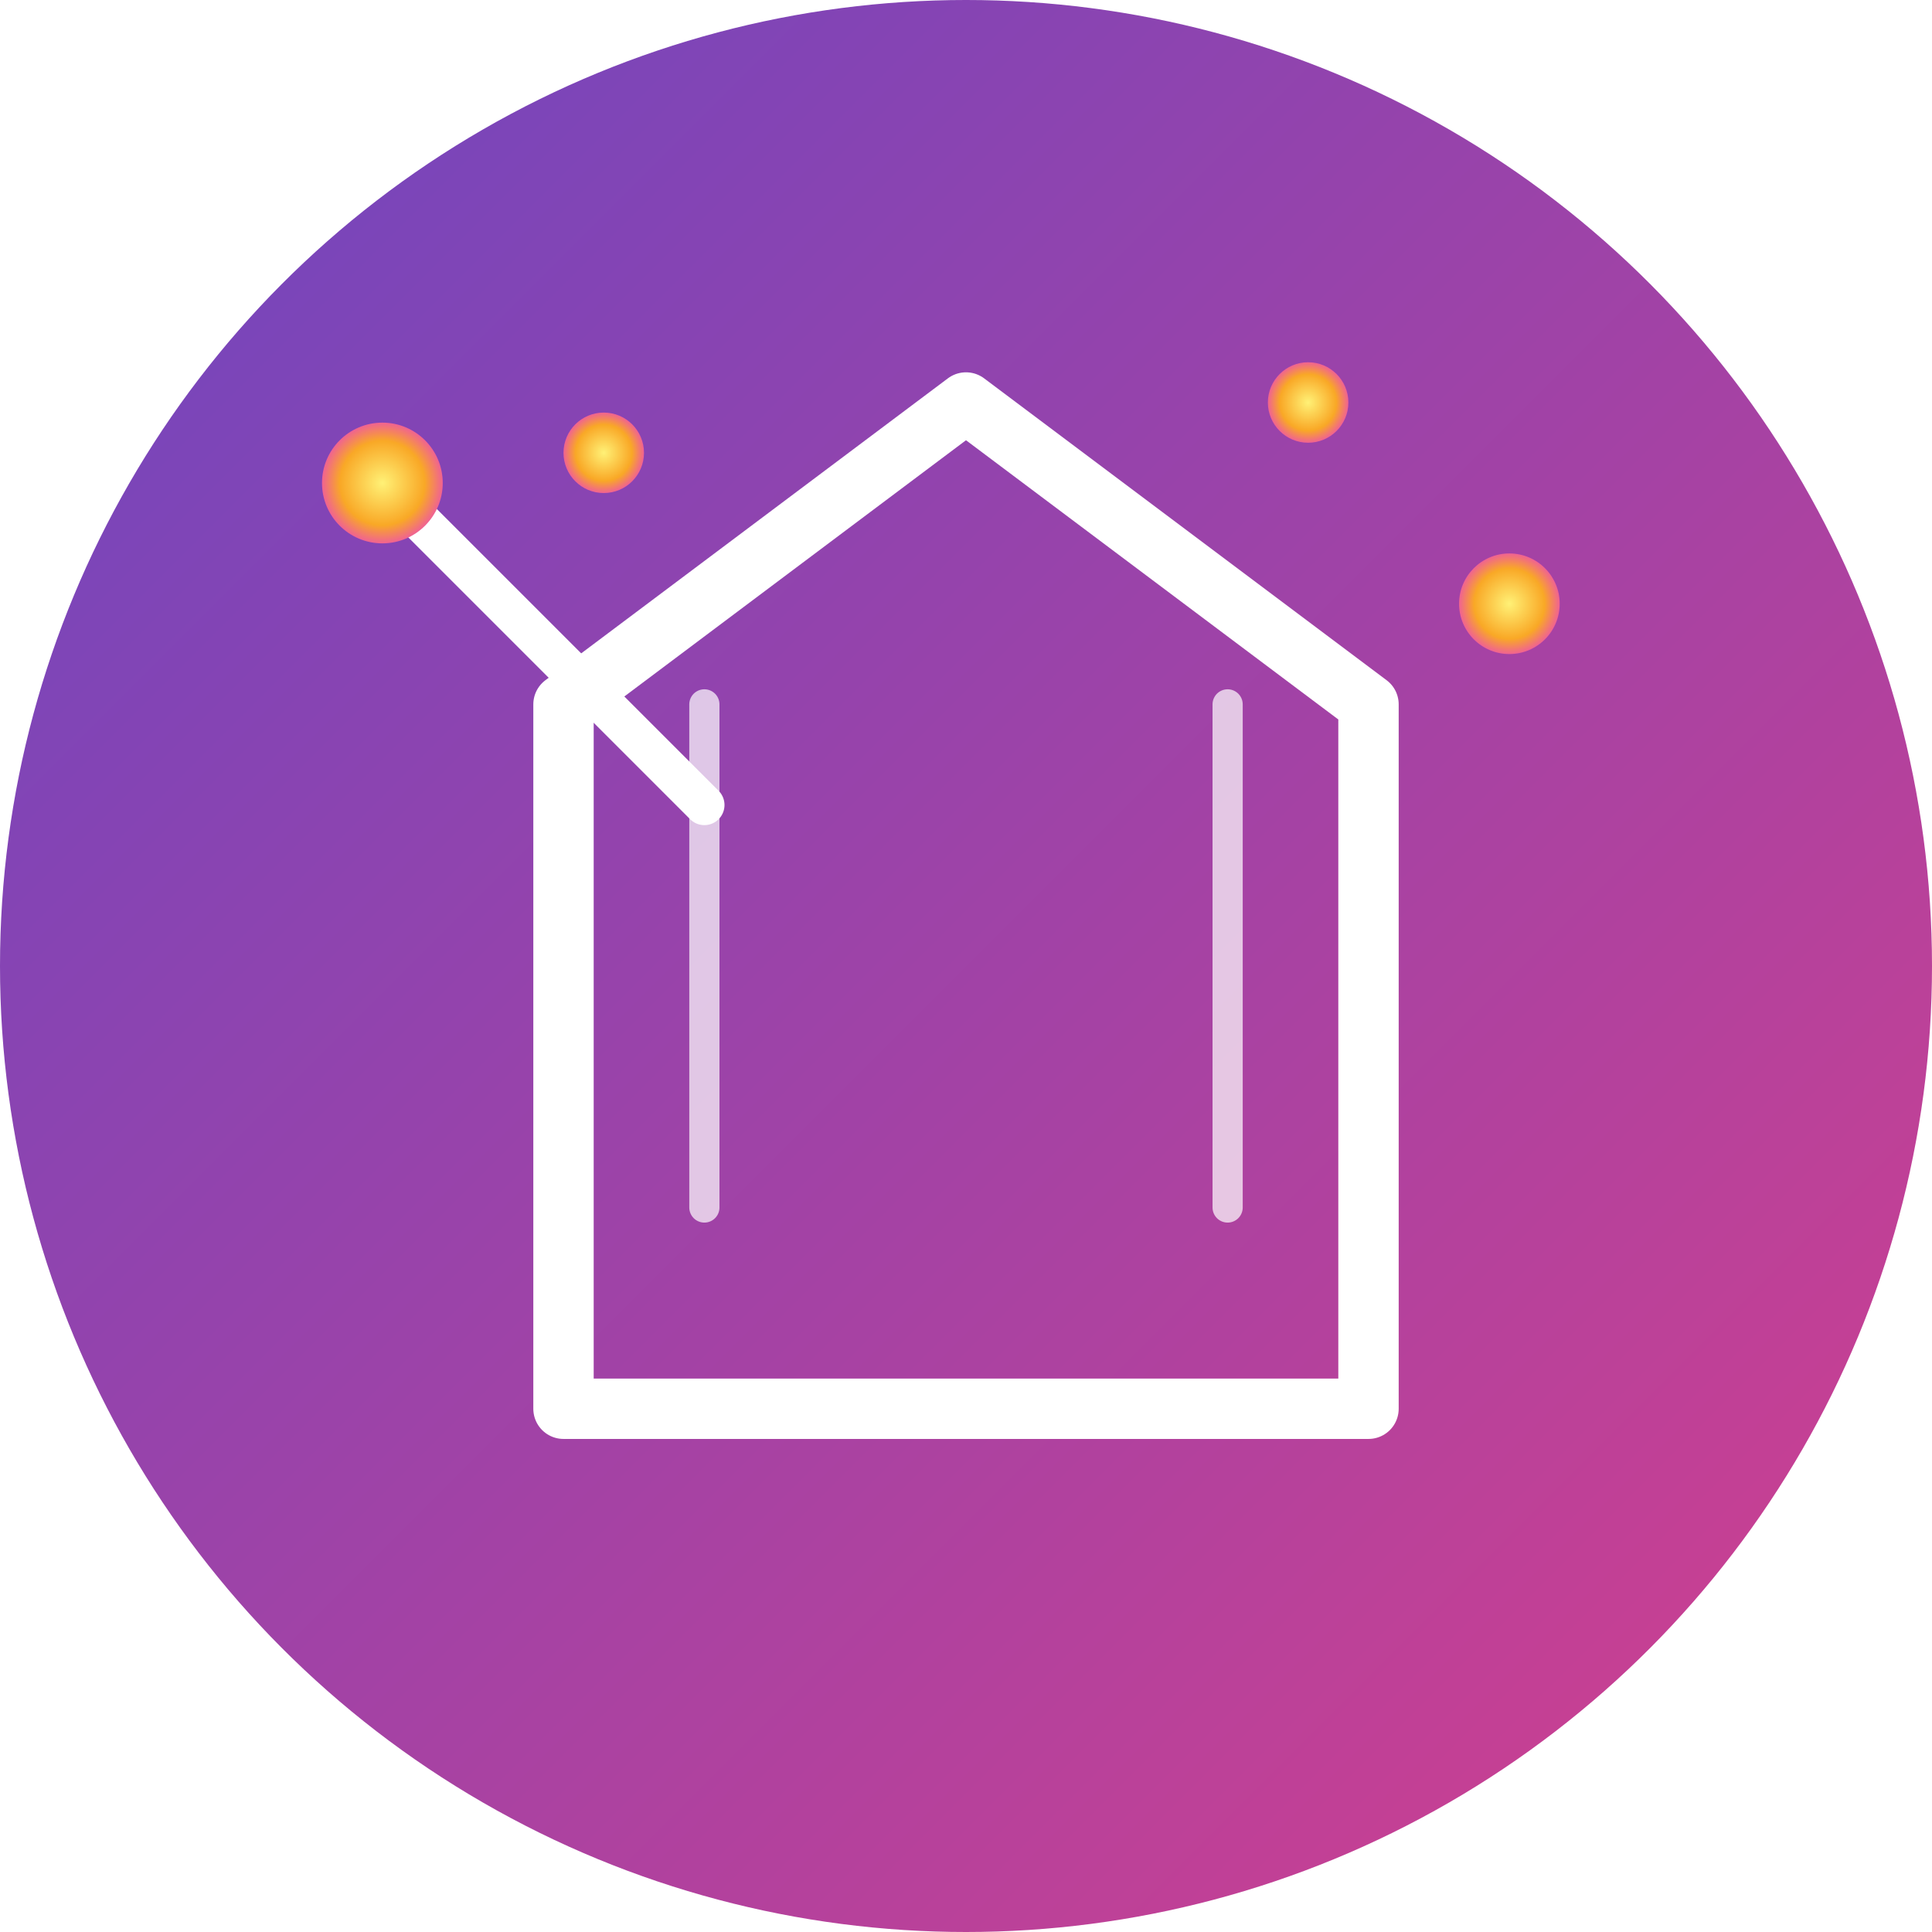
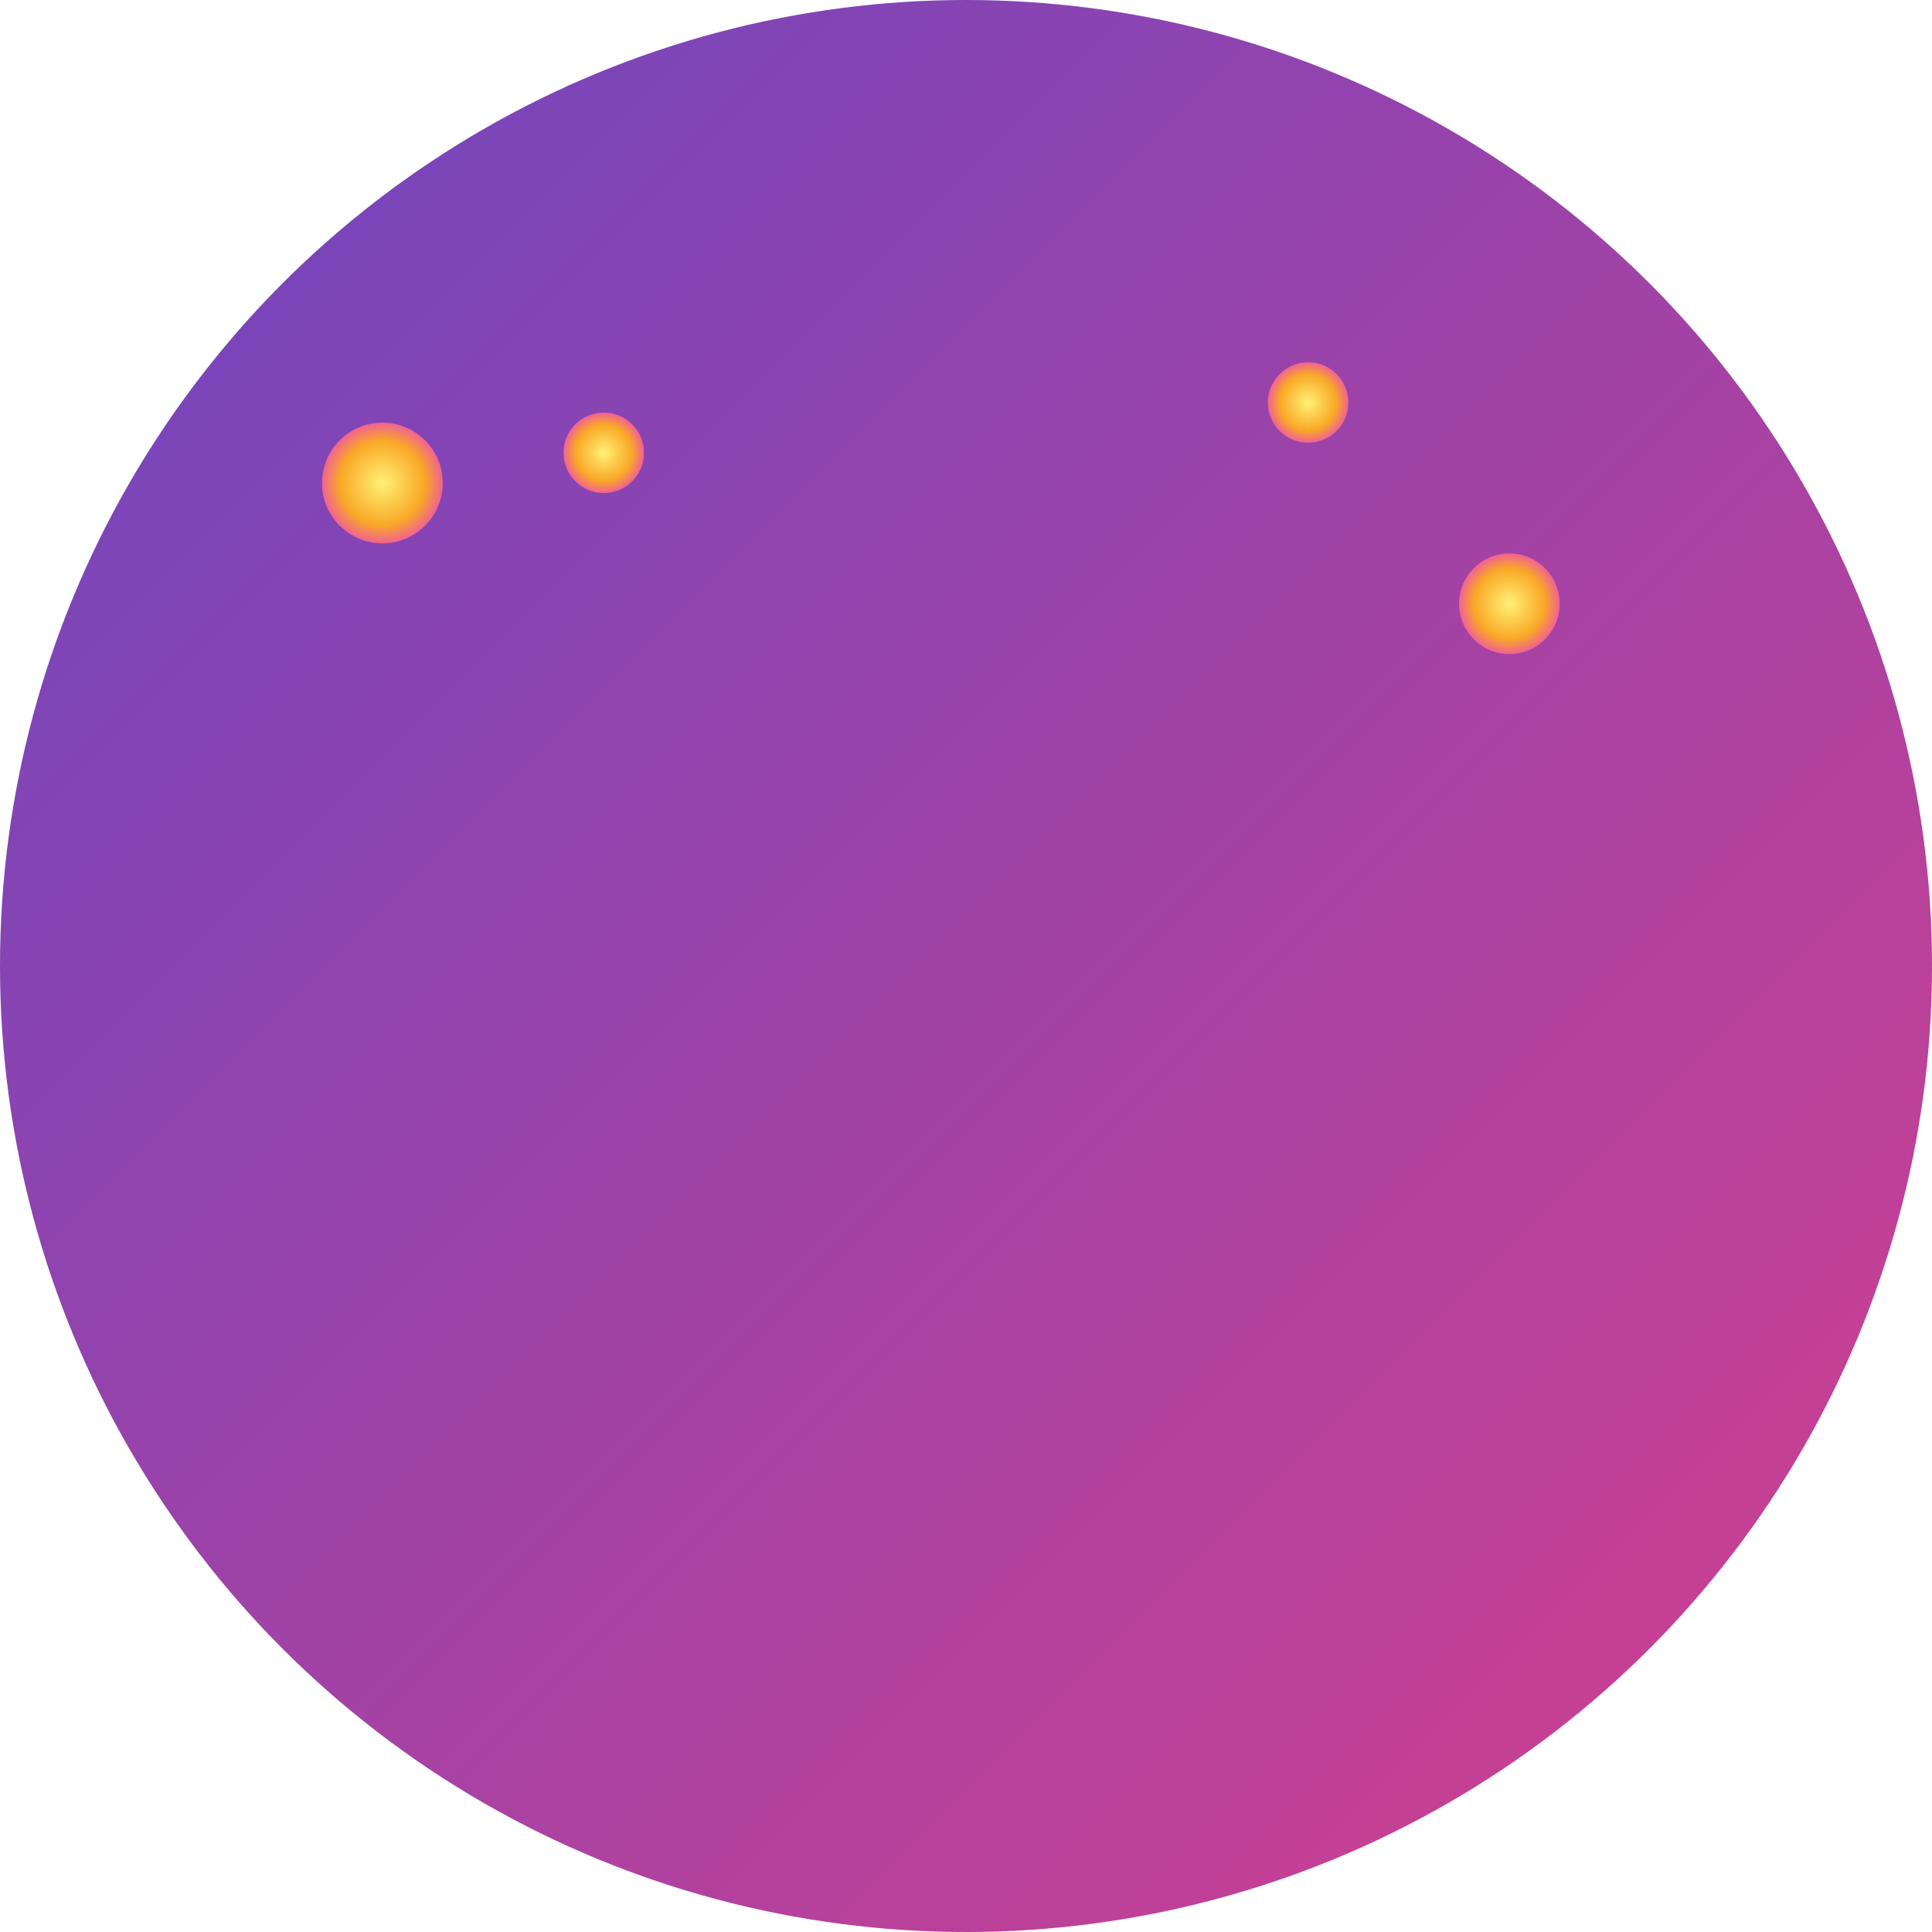
<svg xmlns="http://www.w3.org/2000/svg" viewBox="0 0 192 192" width="192" height="192">
  <defs>
    <linearGradient id="bg-gradient" x1="0%" y1="0%" x2="100%" y2="100%">
      <stop offset="0%" stop-color="#6B46C1" />
      <stop offset="100%" stop-color="#D53F8C" />
    </linearGradient>
    <radialGradient id="sparkle-gradient" cx="50%" cy="50%" r="50%" fx="50%" fy="50%">
      <stop offset="0%" stop-color="#FFF176" />
      <stop offset="70%" stop-color="#F9A826" />
      <stop offset="100%" stop-color="#F06292" />
    </radialGradient>
    <filter id="glow" x="-20%" y="-20%" width="140%" height="140%">
      <feGaussianBlur stdDeviation="4" result="blur" />
      <feComposite in="SourceGraphic" in2="blur" operator="over" />
    </filter>
  </defs>
  <circle cx="96" cy="96" r="96" fill="url(#bg-gradient)" />
  <g id="favicon-icon">
-     <path d="M96 40 L56 70 L56 140 H136 L136 70 Z" fill="none" stroke="#FFFFFF" stroke-width="6" stroke-linejoin="round" />
-     <path d="M70 70 L70 120 M122 70 L122 120" stroke="#FFFFFF" stroke-width="3" stroke-linecap="round" opacity="0.7" />
-     <line x1="40" y1="50" x2="70" y2="80" stroke="#FFFFFF" stroke-width="4" stroke-linecap="round" />
    <circle cx="38" cy="48" r="6" fill="url(#sparkle-gradient)" filter="url(#glow)">
      <animate attributeName="opacity" values="0.6;1;0.6" dur="2s" repeatCount="indefinite" />
    </circle>
    <g filter="url(#glow)">
      <circle cx="150" cy="60" r="5" fill="url(#sparkle-gradient)">
        <animate attributeName="opacity" values="0.2;1;0.2" dur="3s" repeatCount="indefinite" />
        <animate attributeName="r" values="3;5;3" dur="3s" repeatCount="indefinite" />
      </circle>
      <circle cx="130" cy="40" r="4" fill="url(#sparkle-gradient)">
        <animate attributeName="opacity" values="0.1;0.8;0.1" dur="2.5s" repeatCount="indefinite" />
      </circle>
      <circle cx="60" cy="45" r="4" fill="url(#sparkle-gradient)">
        <animate attributeName="opacity" values="0.3;0.9;0.3" dur="2.7s" repeatCount="indefinite" />
      </circle>
    </g>
  </g>
</svg>